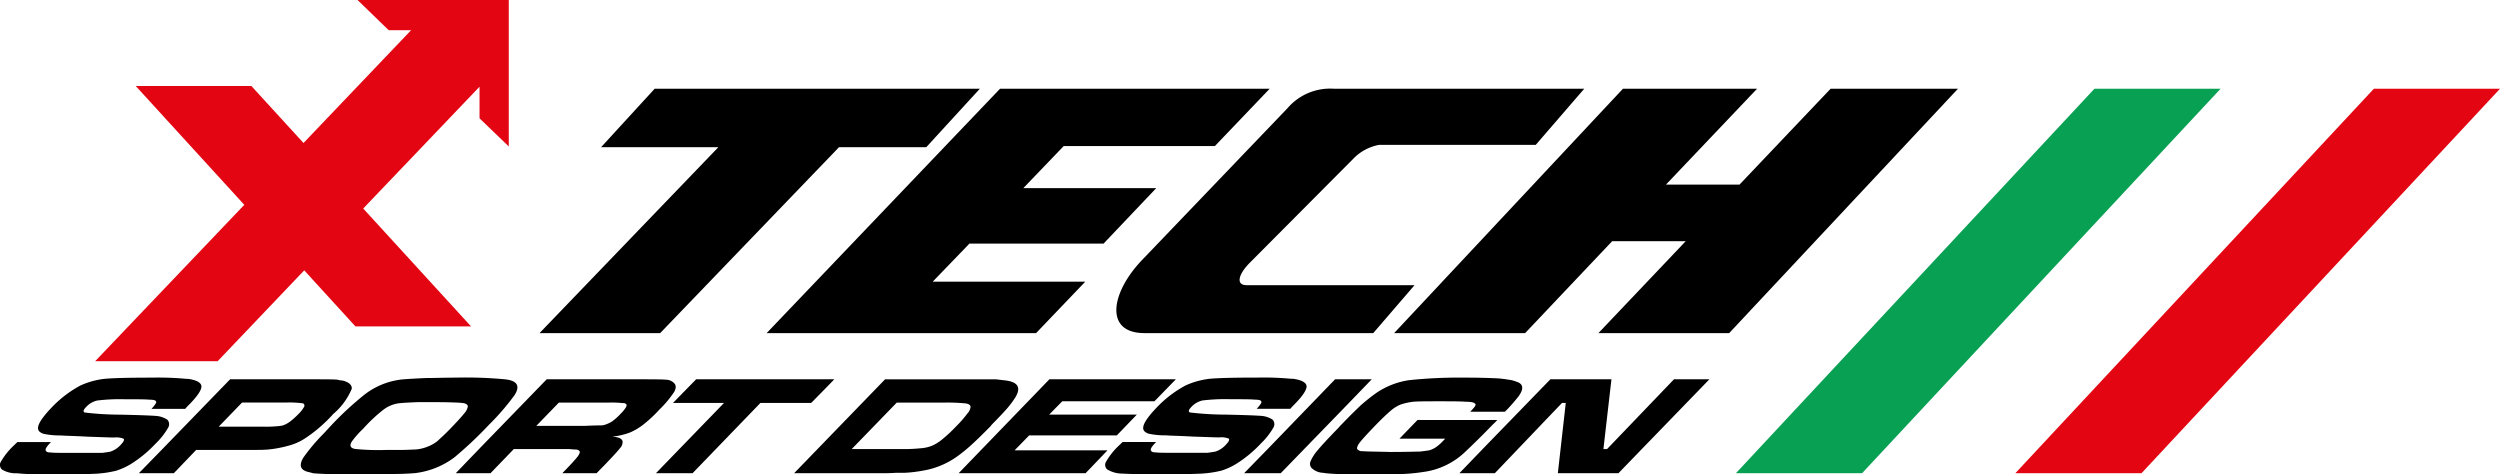
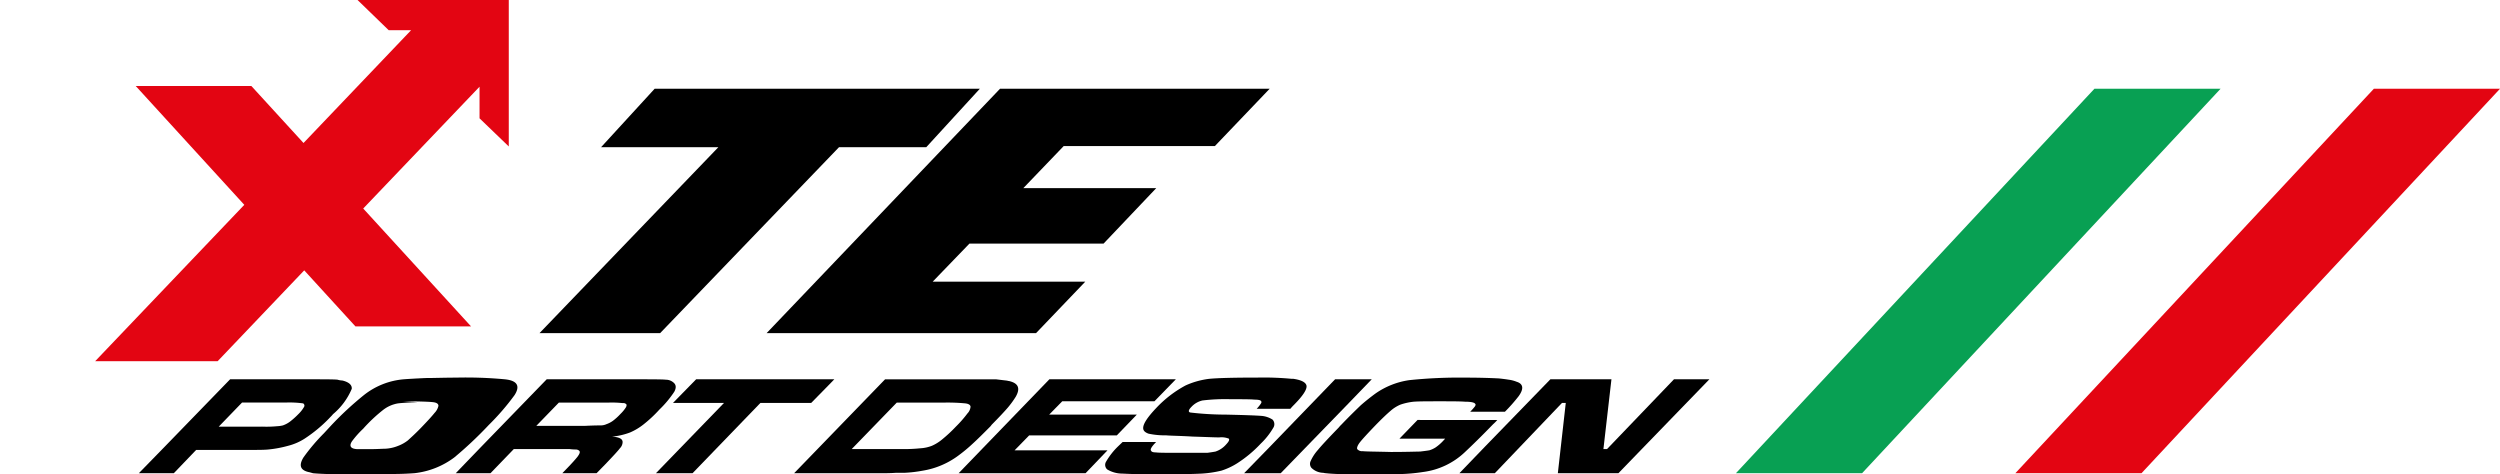
<svg xmlns="http://www.w3.org/2000/svg" id="Livello_1" data-name="Livello 1" viewBox="0 0 97.484 18.5">
  <defs>
    <style>
      .cls-1 {
        fill: #e30512;
      }

      .cls-2 {
        fill: #08a053;
      }
    </style>
  </defs>
  <g>
    <g>
      <polygon class="cls-1" points="13.859 12.727 18.367 12.727 14.163 8.131 18.699 3.381 18.699 4.614 19.839 5.711 19.839 0 13.942 0 15.157 1.178 16.03 1.178 11.835 5.576 9.802 3.354 5.293 3.354 9.526 7.987 3.71 14.085 8.486 14.085 11.863 10.542 13.859 12.727" />
      <polygon points="25.742 12.989 21.038 12.989 28.01 5.741 23.437 5.741 25.527 3.461 30.204 3.461 34.908 3.461 38.207 3.461 36.117 5.741 32.715 5.741 25.742 12.989" />
      <polygon points="29.894 12.989 40.4 12.989 42.32 10.982 36.37 10.982 37.803 9.498 43.033 9.498 45.086 7.336 39.903 7.336 41.477 5.696 47.372 5.696 49.508 3.461 38.994 3.461 29.894 12.989" />
-       <path d="M52.806,36.807H43.884c-1.575,0-1.312-1.576-.094-2.849l5.679-5.928a2.186,2.186,0,0,1,1.818-.751h9.746L59.141,29.468H53.031a1.856,1.856,0,0,0-1.004.541l-4.02,4.04c-.487.486-.553.889-.141.889h6.55Z" transform="translate(0.742 -23.818)" />
-       <polygon points="54.363 12.989 59.47 12.989 62.863 9.406 65.731 9.406 62.328 12.989 67.427 12.989 76.348 3.461 71.381 3.461 67.83 7.198 64.962 7.198 68.514 3.461 63.284 3.461 54.363 12.989" />
      <g>
-         <path d="M6.602,38.592c.328.049.49.146.51.276.014.145-.146.388-.465.713-.03.032-.085.081-.166.179H5.165a1.406,1.406,0,0,0,.168-.211c.026-.049.022-.065-.003-.097-.026-.032-.114-.049-.254-.049-.144-.016-.451-.016-.928-.016a7.342,7.342,0,0,0-1.101.049.843.843,0,0,0-.422.243c-.13.129-.139.21-.042.227a11.873,11.873,0,0,0,1.372.081q1.056.024,1.383.049a.935.935,0,0,1,.444.146.26.26,0,0,1,.026.324,2.827,2.827,0,0,1-.488.616,4.816,4.816,0,0,1-.912.761,2.616,2.616,0,0,1-.626.292,4.384,4.384,0,0,1-.759.114c-.314.016-.871.032-1.664.032q-1.009,0-1.44-.049a1.019,1.019,0,0,1-.583-.146.238.238,0,0,1-.042-.308,2.754,2.754,0,0,1,.472-.599l.169-.162H1.245c-.175.178-.243.291-.195.34.02.049.089.065.191.065.088.016.415.016.957.016H3.244c.118-.016.226-.032.316-.048a.947.947,0,0,0,.414-.276c.105-.114.138-.179.107-.227a.771.771,0,0,0-.374-.049c-.169,0-.508-.016-1.035-.032-.531-.032-.876-.032-1.038-.049a3.044,3.044,0,0,1-.687-.065c-.132-.049-.203-.113-.206-.21-.009-.162.158-.421.512-.794A4.446,4.446,0,0,1,2.393,38.851a3.123,3.123,0,0,1,.922-.259q.507-.049,1.894-.049a11.625,11.625,0,0,1,1.327.049Z" transform="translate(0.742 -23.818)" />
        <path d="M12.093,40.131a5.594,5.594,0,0,1-.961.794,2.184,2.184,0,0,1-.639.276,4.501,4.501,0,0,1-.779.145c-.155.016-.388.016-.715.016H6.907l-.87.907H4.673l.995-1.02,2.563-2.641h3.044c.607,0,.991,0,1.143.015a.789.789,0,0,0,.194.033c.257.064.376.177.362.324a2.592,2.592,0,0,1-.731.988c-.051.065-.105.114-.15.162m-2.776.324H9.486a4.372,4.372,0,0,0,.575-.016,1.141,1.141,0,0,0,.227-.032,1.013,1.013,0,0,0,.276-.146,3.073,3.073,0,0,0,.327-.292,1.258,1.258,0,0,0,.218-.275.099.099,0,0,0-.032-.146,3.916,3.916,0,0,0-.68-.032H8.696l-.909.94Z" transform="translate(0.742 -23.818)" />
-         <path d="M15.538,39.499c-.389.016-.638.032-.764.049a1.295,1.295,0,0,0-.562.243,6.063,6.063,0,0,0-.794.746,3.572,3.572,0,0,0-.433.486c-.119.178-.065.292.19.308a9.249,9.249,0,0,0,1.146.032h.56c.243,0,.436-.016.548-.016a1.541,1.541,0,0,0,.506-.114,1.435,1.435,0,0,0,.373-.21c.124-.114.287-.259.507-.486.249-.259.43-.454.532-.584a.579.579,0,0,0,.153-.276c0-.08-.067-.13-.22-.146-.144-.016-.53-.032-1.166-.032Zm-.986,2.804c-.323.016-.707.016-1.154.016q-1.457,0-1.944-.049c-.032-.016-.07-.016-.101-.032-.379-.065-.46-.259-.262-.583a7.585,7.585,0,0,1,.797-.941l.285-.308a12.722,12.722,0,0,1,1.275-1.182,2.889,2.889,0,0,1,1.552-.616c.211-.016.497-.032.867-.049.327,0,.716-.016,1.174-.016a16.382,16.382,0,0,1,1.901.065c.487.049.609.259.381.616a9.398,9.398,0,0,1-1.008,1.167l-.045.048A14.959,14.959,0,0,1,16.974,41.654a3.162,3.162,0,0,1-1.552.615c-.211.016-.506.032-.871.032" transform="translate(0.742 -23.818)" />
+         <path d="M15.538,39.499c-.389.016-.638.032-.764.049a1.295,1.295,0,0,0-.562.243,6.063,6.063,0,0,0-.794.746,3.572,3.572,0,0,0-.433.486c-.119.178-.065.292.19.308h.56c.243,0,.436-.016.548-.016a1.541,1.541,0,0,0,.506-.114,1.435,1.435,0,0,0,.373-.21c.124-.114.287-.259.507-.486.249-.259.43-.454.532-.584a.579.579,0,0,0,.153-.276c0-.08-.067-.13-.22-.146-.144-.016-.53-.032-1.166-.032Zm-.986,2.804c-.323.016-.707.016-1.154.016q-1.457,0-1.944-.049c-.032-.016-.07-.016-.101-.032-.379-.065-.46-.259-.262-.583a7.585,7.585,0,0,1,.797-.941l.285-.308a12.722,12.722,0,0,1,1.275-1.182,2.889,2.889,0,0,1,1.552-.616c.211-.016.497-.032.867-.049.327,0,.716-.016,1.174-.016a16.382,16.382,0,0,1,1.901.065c.487.049.609.259.381.616a9.398,9.398,0,0,1-1.008,1.167l-.045.048A14.959,14.959,0,0,1,16.974,41.654a3.162,3.162,0,0,1-1.552.615c-.211.016-.506.032-.871.032" transform="translate(0.742 -23.818)" />
        <path d="M22.115,39.516H21.051l-.88.907h1.914c.343-.017.539-.017.604-.017a.527.527,0,0,0,.214-.047.997.997,0,0,0,.251-.129,2.237,2.237,0,0,0,.302-.275,1.393,1.393,0,0,0,.212-.259c.032-.066.031-.114-.011-.13-.025-.032-.081-.032-.147-.032a3.825,3.825,0,0,0-.555-.016Zm-.638,1.814H19.292l-.909.941H17.028l.985-1.022,2.563-2.641h3.278c.775,0,1.223,0,1.367.016a.451.451,0,0,1,.319.129c.083.081.09.194.011.34a4.064,4.064,0,0,1-.581.696,5.095,5.095,0,0,1-.626.584,2.32,2.32,0,0,1-.519.309,2.718,2.718,0,0,1-.701.162c.265.016.41.081.412.21a.352.352,0,0,1-.105.243c-.071.097-.266.307-.577.632l-.334.341H21.184l.189-.195c.205-.211.331-.357.398-.439.071-.096.104-.161.092-.209-.007-.033-.052-.065-.121-.081a1.887,1.887,0,0,1-.265-.016" transform="translate(0.742 -23.818)" />
      </g>
      <polygon points="57.922 17.398 60.455 14.79 62.836 14.79 62.523 17.512 62.663 17.512 65.274 14.79 66.655 14.79 63.108 18.452 60.746 18.452 61.055 15.713 60.906 15.713 58.289 18.452 57.552 18.452 56.907 18.452 57.922 17.398" />
      <polygon points="32.393 14.79 32.533 14.79 32.313 15.017 31.63 15.713 29.65 15.713 27.005 18.452 25.577 18.452 28.231 15.713 26.241 15.713 27.145 14.79 32.393 14.79" />
      <path d="M35.142,39.516h-.915L32.468,41.33h2.036a6.263,6.263,0,0,0,.646-.032,1.46,1.46,0,0,0,.446-.097,1.673,1.673,0,0,0,.393-.243,5.588,5.588,0,0,0,.541-.503,4.526,4.526,0,0,0,.454-.518.422.422,0,0,0,.119-.261c-.005-.065-.072-.112-.197-.128a7.207,7.207,0,0,0-.801-.032Zm-.963,2.739c-.202.016-.445.016-.744.016H30.223l.22-.227,3.327-3.435H38.095l.413.049c.028,0,.05.016.088.016.363.081.463.275.269.615a3.532,3.532,0,0,1-.307.421c-.125.146-.336.373-.625.664-.015.016-.036.049-.051.065-.289.292-.518.519-.697.681a6.031,6.031,0,0,1-.566.469,3.182,3.182,0,0,1-1.392.584,5.076,5.076,0,0,1-.691.081Z" transform="translate(0.742 -23.818)" />
      <polygon points="44.754 15.648 41.42 15.648 40.911 16.167 44.329 16.167 43.549 16.977 40.131 16.977 39.562 17.56 43.185 17.56 42.33 18.452 37.978 18.452 37.381 18.452 38.32 17.48 40.919 14.79 45.056 14.79 45.85 14.79 45.015 15.648 44.754 15.648" />
      <path d="M49.289,39.758h-1.028a1.363,1.363,0,0,0,.168-.21c.026-.049.023-.065-.004-.098-.025-.032-.113-.049-.253-.049-.144-.016-.452-.016-.928-.016a7.333,7.333,0,0,0-1.1.049.847.847,0,0,0-.422.243c-.129.129-.139.211-.043.227a11.976,11.976,0,0,0,1.372.081q1.057.024,1.384.049a.938.938,0,0,1,.444.146.261.261,0,0,1,.026.324,2.816,2.816,0,0,1-.488.615,4.8,4.8,0,0,1-.912.761,2.629,2.629,0,0,1-.626.292,4.424,4.424,0,0,1-.759.113c-.314.016-.87.032-1.664.032-.662,0-1.143-.016-1.436-.032a1.141,1.141,0,0,1-.587-.162.238.238,0,0,1-.042-.308,2.754,2.754,0,0,1,.472-.599l.169-.162h1.307c-.175.178-.243.292-.195.34.02.049.09.065.192.065.087.016.415.016.956.016h1.046c.118-.016.227-.032.316-.049a.941.941,0,0,0,.414-.276c.106-.114.138-.179.108-.227a.775.775,0,0,0-.375-.049c-.168,0-.508-.016-1.034-.032-.531-.032-.875-.032-1.039-.049a3.011,3.011,0,0,1-.686-.065c-.133-.049-.203-.113-.207-.21-.008-.162.158-.421.512-.794a4.464,4.464,0,0,1,1.139-.875,3.143,3.143,0,0,1,.923-.259q.506-.049,1.894-.049a11.622,11.622,0,0,1,1.327.049h.065c.329.049.49.146.51.276.015.145-.146.388-.465.713-.03.033-.085.081-.166.179Z" transform="translate(0.742 -23.818)" />
      <polygon points="52.504 15.811 49.94 18.452 49.147 18.452 48.512 18.452 49.507 17.431 52.06 14.79 52.863 14.79 53.489 14.79 52.504 15.811" />
      <path d="M57.539,40.196h.103a1.617,1.617,0,0,1-.16.162c-.47.486-.838.842-1.115,1.102a2.896,2.896,0,0,1-1.613.762,6.994,6.994,0,0,1-.859.081c-.315.016-.763.016-1.37.016-.765,0-1.292-.016-1.571-.049-.046,0-.078-.016-.115-.016a.674.674,0,0,1-.445-.195.249.249,0,0,1-.031-.259,1.679,1.679,0,0,1,.285-.437q.176-.219.812-.875a1.125,1.125,0,0,1,.105-.114c.326-.34.579-.584.763-.761.188-.163.37-.308.57-.454a3.05,3.05,0,0,1,1.322-.519,18.913,18.913,0,0,1,2.201-.097c.56,0,.984.016,1.296.032.143.016.268.032.374.049a1.252,1.252,0,0,1,.308.081c.261.081.286.276.072.568a6.579,6.579,0,0,1-.529.599h-1.354a2.426,2.426,0,0,0,.186-.211c.027-.048.029-.081.006-.097-.029-.05-.157-.082-.391-.082-.218-.016-.545-.016-.984-.016-.467,0-.804,0-1.024.016a2.341,2.341,0,0,0-.516.114,1.415,1.415,0,0,0-.384.242c-.134.114-.342.309-.607.583-.295.308-.49.519-.592.649-.087.113-.122.211-.101.259a.241.241,0,0,0,.215.081c.106.016.47.016,1.089.032.627,0,1.005-.016,1.145-.016.137-.016.264-.032.364-.049a1.002,1.002,0,0,0,.244-.113,1.761,1.761,0,0,0,.282-.243l.09-.098H53.828l.705-.729Z" transform="translate(0.742 -23.818)" />
    </g>
    <polygon class="cls-2" points="72.609 18.452 67.69 18.452 81.669 3.461 86.588 3.461 72.609 18.452" />
    <polygon class="cls-1" points="83.505 18.452 78.586 18.452 92.565 3.461 97.484 3.461 83.505 18.452" />
  </g>
</svg>